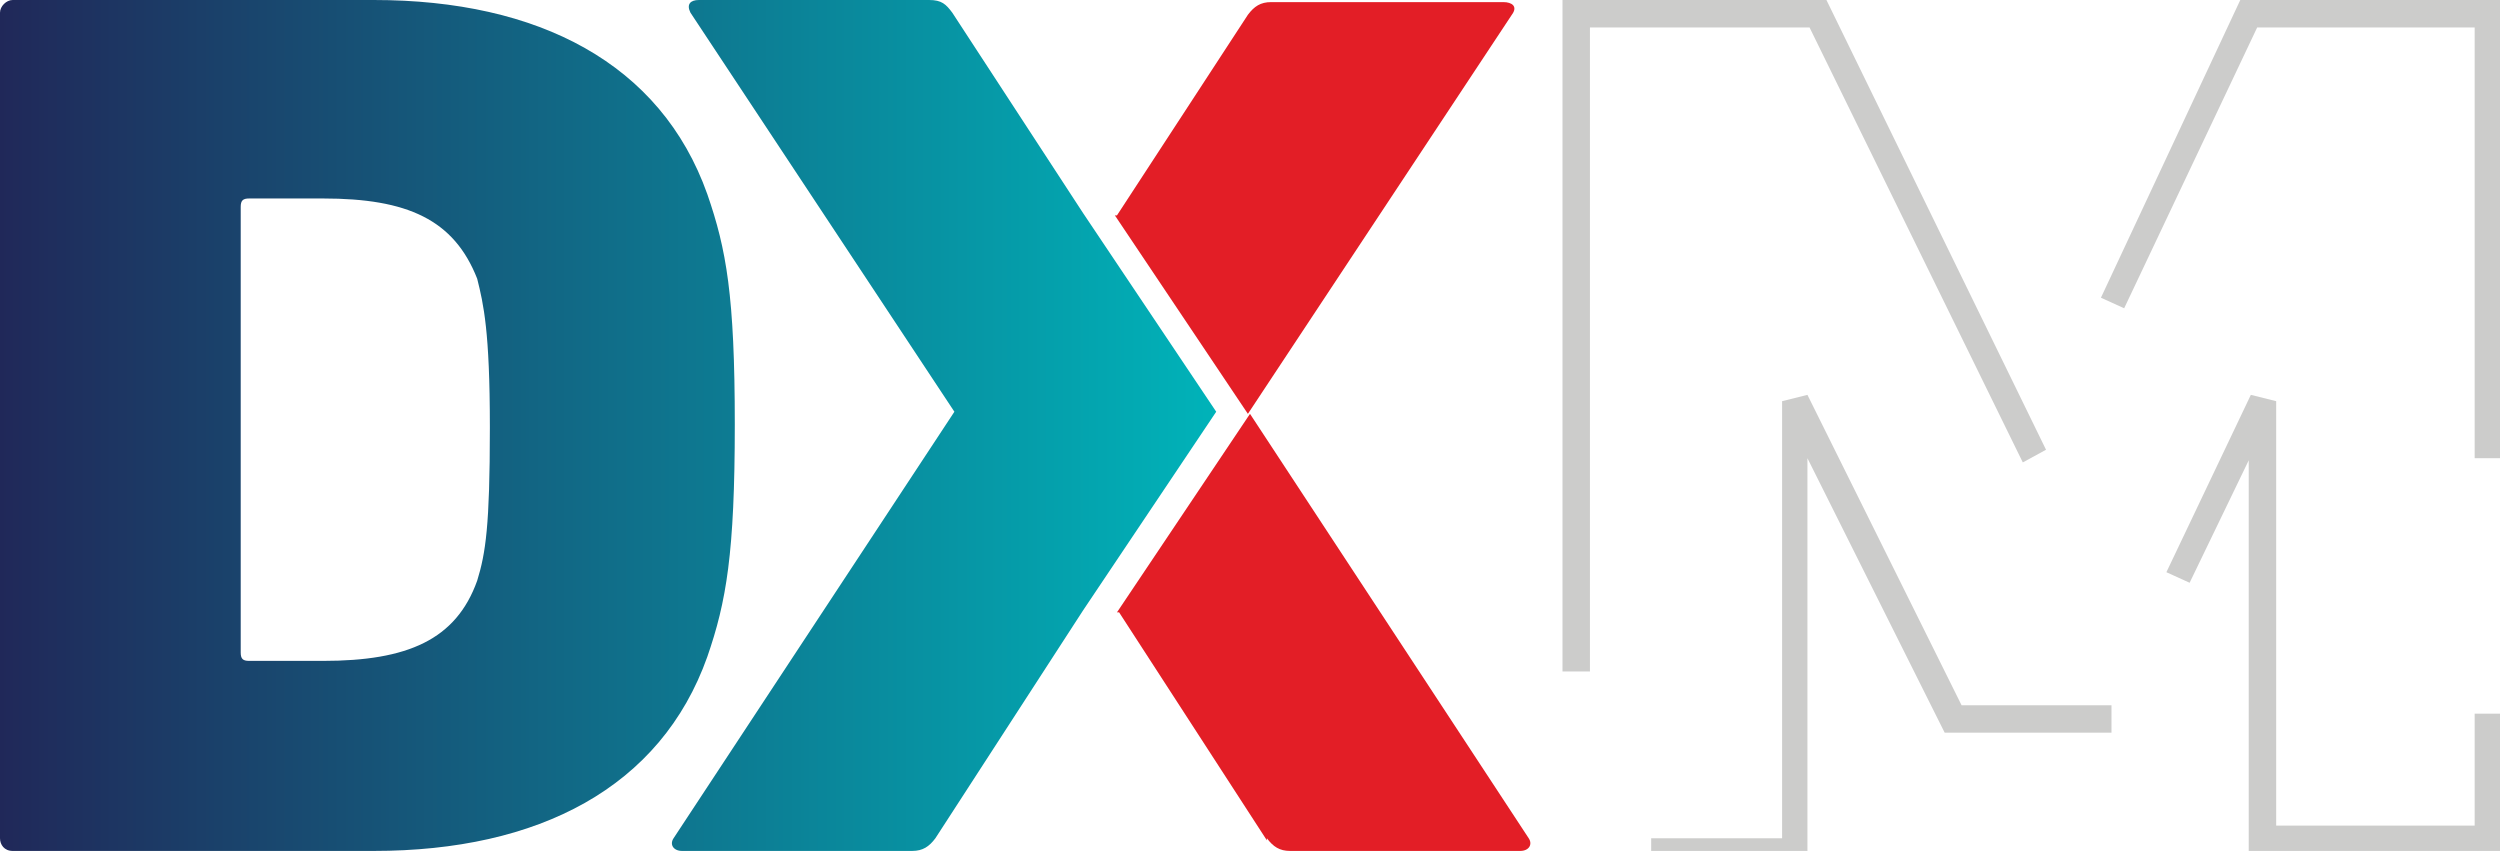
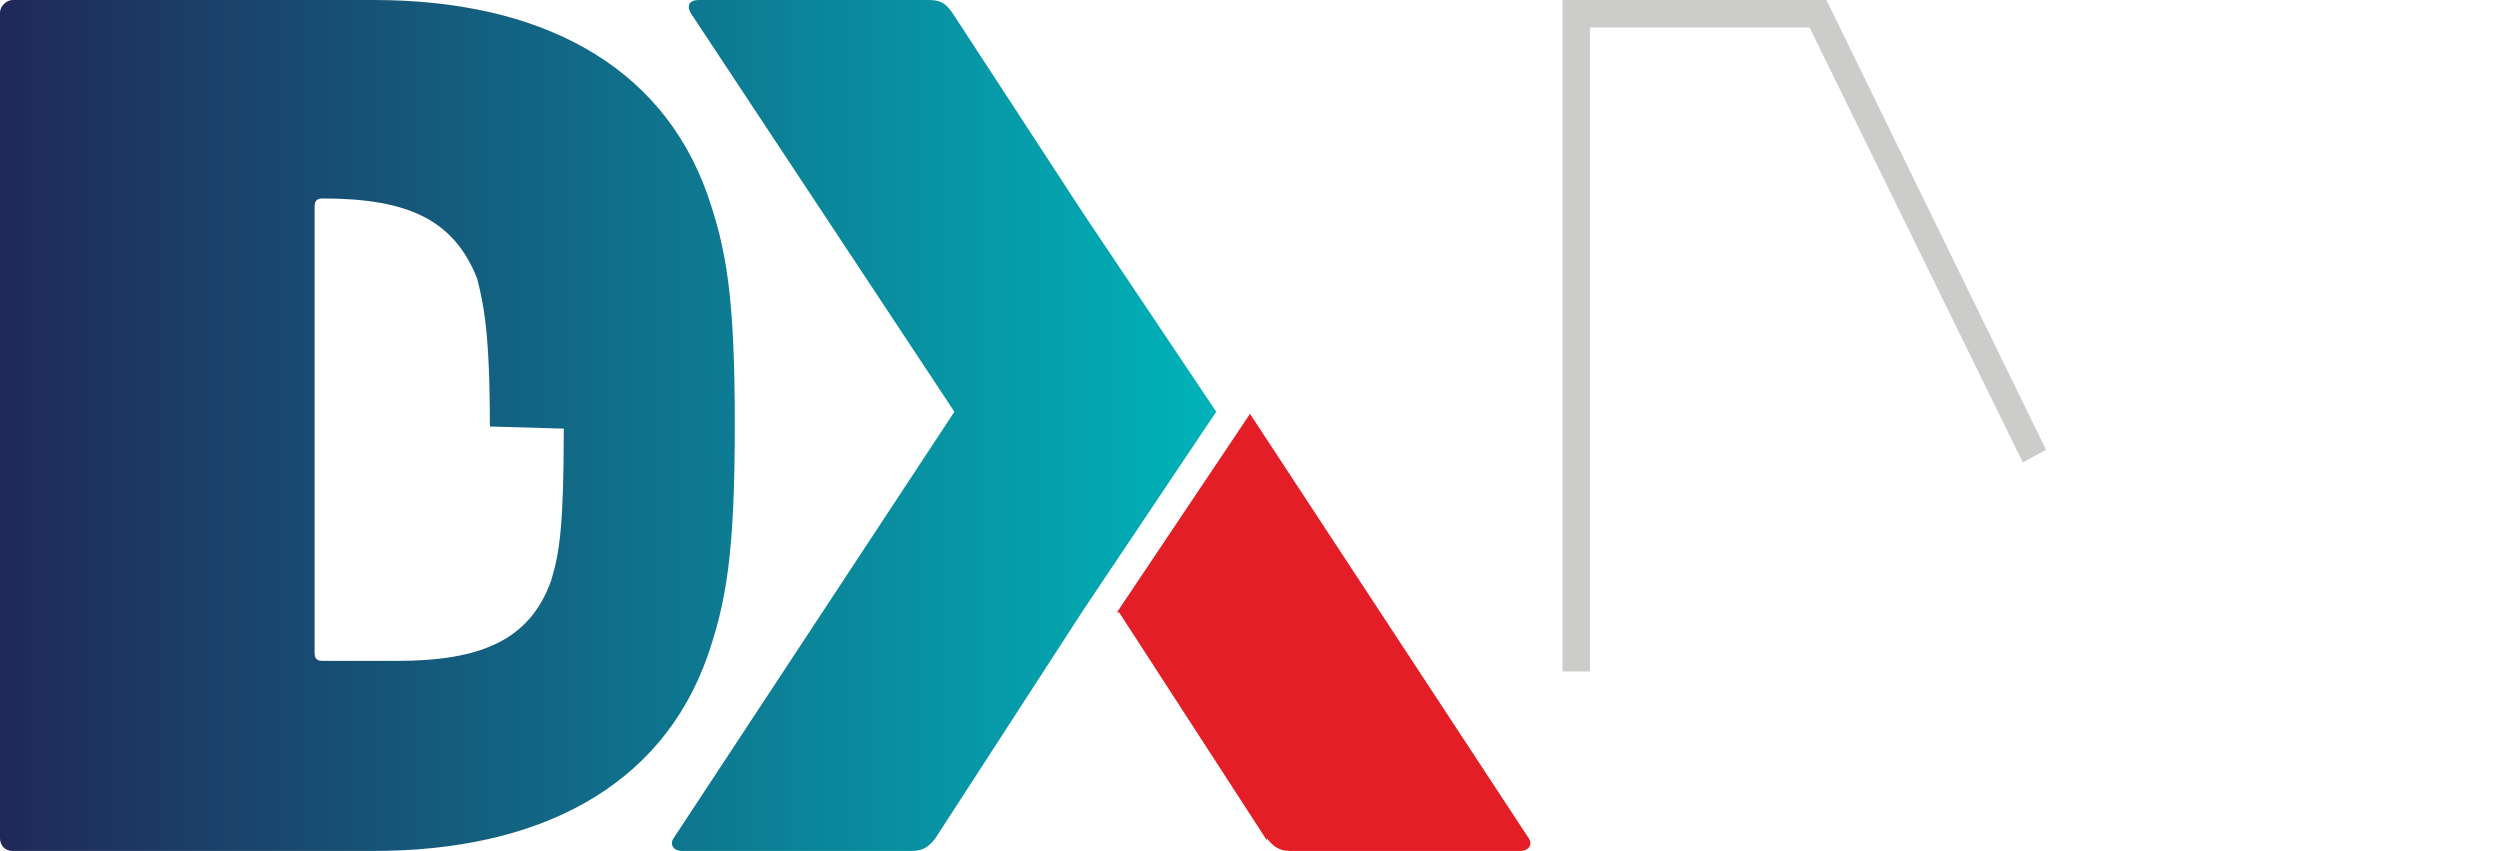
<svg xmlns="http://www.w3.org/2000/svg" id="Layer_1" data-name="Layer 1" version="1.1" viewBox="0 0 118.4 40.3">
  <defs>
    <style>
      .cls-1 {
        fill: url(#linear-gradient);
      }

      .cls-1, .cls-2, .cls-3 {
        stroke-width: 0px;
      }

      .cls-2 {
        fill: #e31e26;
      }

      .cls-3 {
        fill: #cccccb;
      }
    </style>
    <linearGradient id="linear-gradient" x1="0" y1="-54.1" x2="57.6" y2="-54.1" gradientTransform="translate(0 74.2)" gradientUnits="userSpaceOnUse">
      <stop offset="0" stop-color="#202859" />
      <stop offset="1" stop-color="#00b3b9" />
    </linearGradient>
  </defs>
-   <path id="SVGID" class="cls-1" d="M57.6,19.5l-6.3,9.4-7,10.8c-.3.4-.6.6-1.1.6h-10.9c-.4,0-.6-.3-.4-.6l13.3-20.2L32.7.6c-.2-.4,0-.6.4-.6h10.9c.6,0,.8.2,1.1.6l6.2,9.5,6.3,9.4ZM33.5,31.1c-2.2,6.2-8,9.2-15.8,9.2H.6c-.4,0-.6-.3-.6-.6V.6C0,.3.3,0,.6,0h17.1c7.8,0,13.6,3,15.8,9.2.9,2.6,1.3,4.8,1.3,10.9s-.4,8.4-1.3,11ZM23.2,20.2c0-4.5-.3-5.8-.6-7-1.1-2.8-3.3-3.8-7.3-3.8h-3.5c-.3,0-.4.1-.4.4v21.1c0,.3.1.4.4.4h3.5c4,0,6.3-1,7.3-3.8.4-1.3.6-2.6.6-7.2Z" />
-   <path class="cls-2" d="M71.6.7c.3-.4,0-.6-.4-.6h-11c-.5,0-.8.2-1.1.6l-6.2,9.5h-.1l6.3,9.4L71.6.7Z" />
+   <path id="SVGID" class="cls-1" d="M57.6,19.5l-6.3,9.4-7,10.8c-.3.4-.6.6-1.1.6h-10.9c-.4,0-.6-.3-.4-.6l13.3-20.2L32.7.6c-.2-.4,0-.6.4-.6h10.9c.6,0,.8.2,1.1.6l6.2,9.5,6.3,9.4ZM33.5,31.1c-2.2,6.2-8,9.2-15.8,9.2H.6c-.4,0-.6-.3-.6-.6V.6C0,.3.3,0,.6,0h17.1c7.8,0,13.6,3,15.8,9.2.9,2.6,1.3,4.8,1.3,10.9s-.4,8.4-1.3,11ZM23.2,20.2c0-4.5-.3-5.8-.6-7-1.1-2.8-3.3-3.8-7.3-3.8c-.3,0-.4.1-.4.4v21.1c0,.3.1.4.4.4h3.5c4,0,6.3-1,7.3-3.8.4-1.3.6-2.6.6-7.2Z" />
  <path class="cls-2" d="M60,39.7c.3.4.6.6,1.1.6h10.9c.4,0,.6-.3.4-.6l-13.2-20.1-6.3,9.4h.1l7,10.8Z" />
  <g>
    <polygon class="cls-3" points="75.3 31.8 74 31.8 74 0 86.5 0 96.9 21.3 95.8 21.9 85.7 1.3 75.3 1.3 75.3 31.8" />
-     <polygon class="cls-3" points="85.6 40.9 78.2 40.9 78.2 39.7 84.4 39.7 84.4 19 85.6 18.7 92.9 33.4 100 33.4 100 34.7 92.1 34.7 85.6 21.7 85.6 40.9" />
-     <polygon class="cls-3" points="118.4 21.7 117.2 21.7 117.2 1.3 106.9 1.3 100.6 14.6 99.5 14.1 106.1 0 118.4 0 118.4 21.7" />
-     <polygon class="cls-3" points="118.4 40.3 106.5 40.3 106.5 21.8 103.7 27.6 102.6 27.1 106.6 18.7 107.8 19 107.8 39.1 117.2 39.1 117.2 33.8 118.4 33.8 118.4 40.3" />
  </g>
</svg>